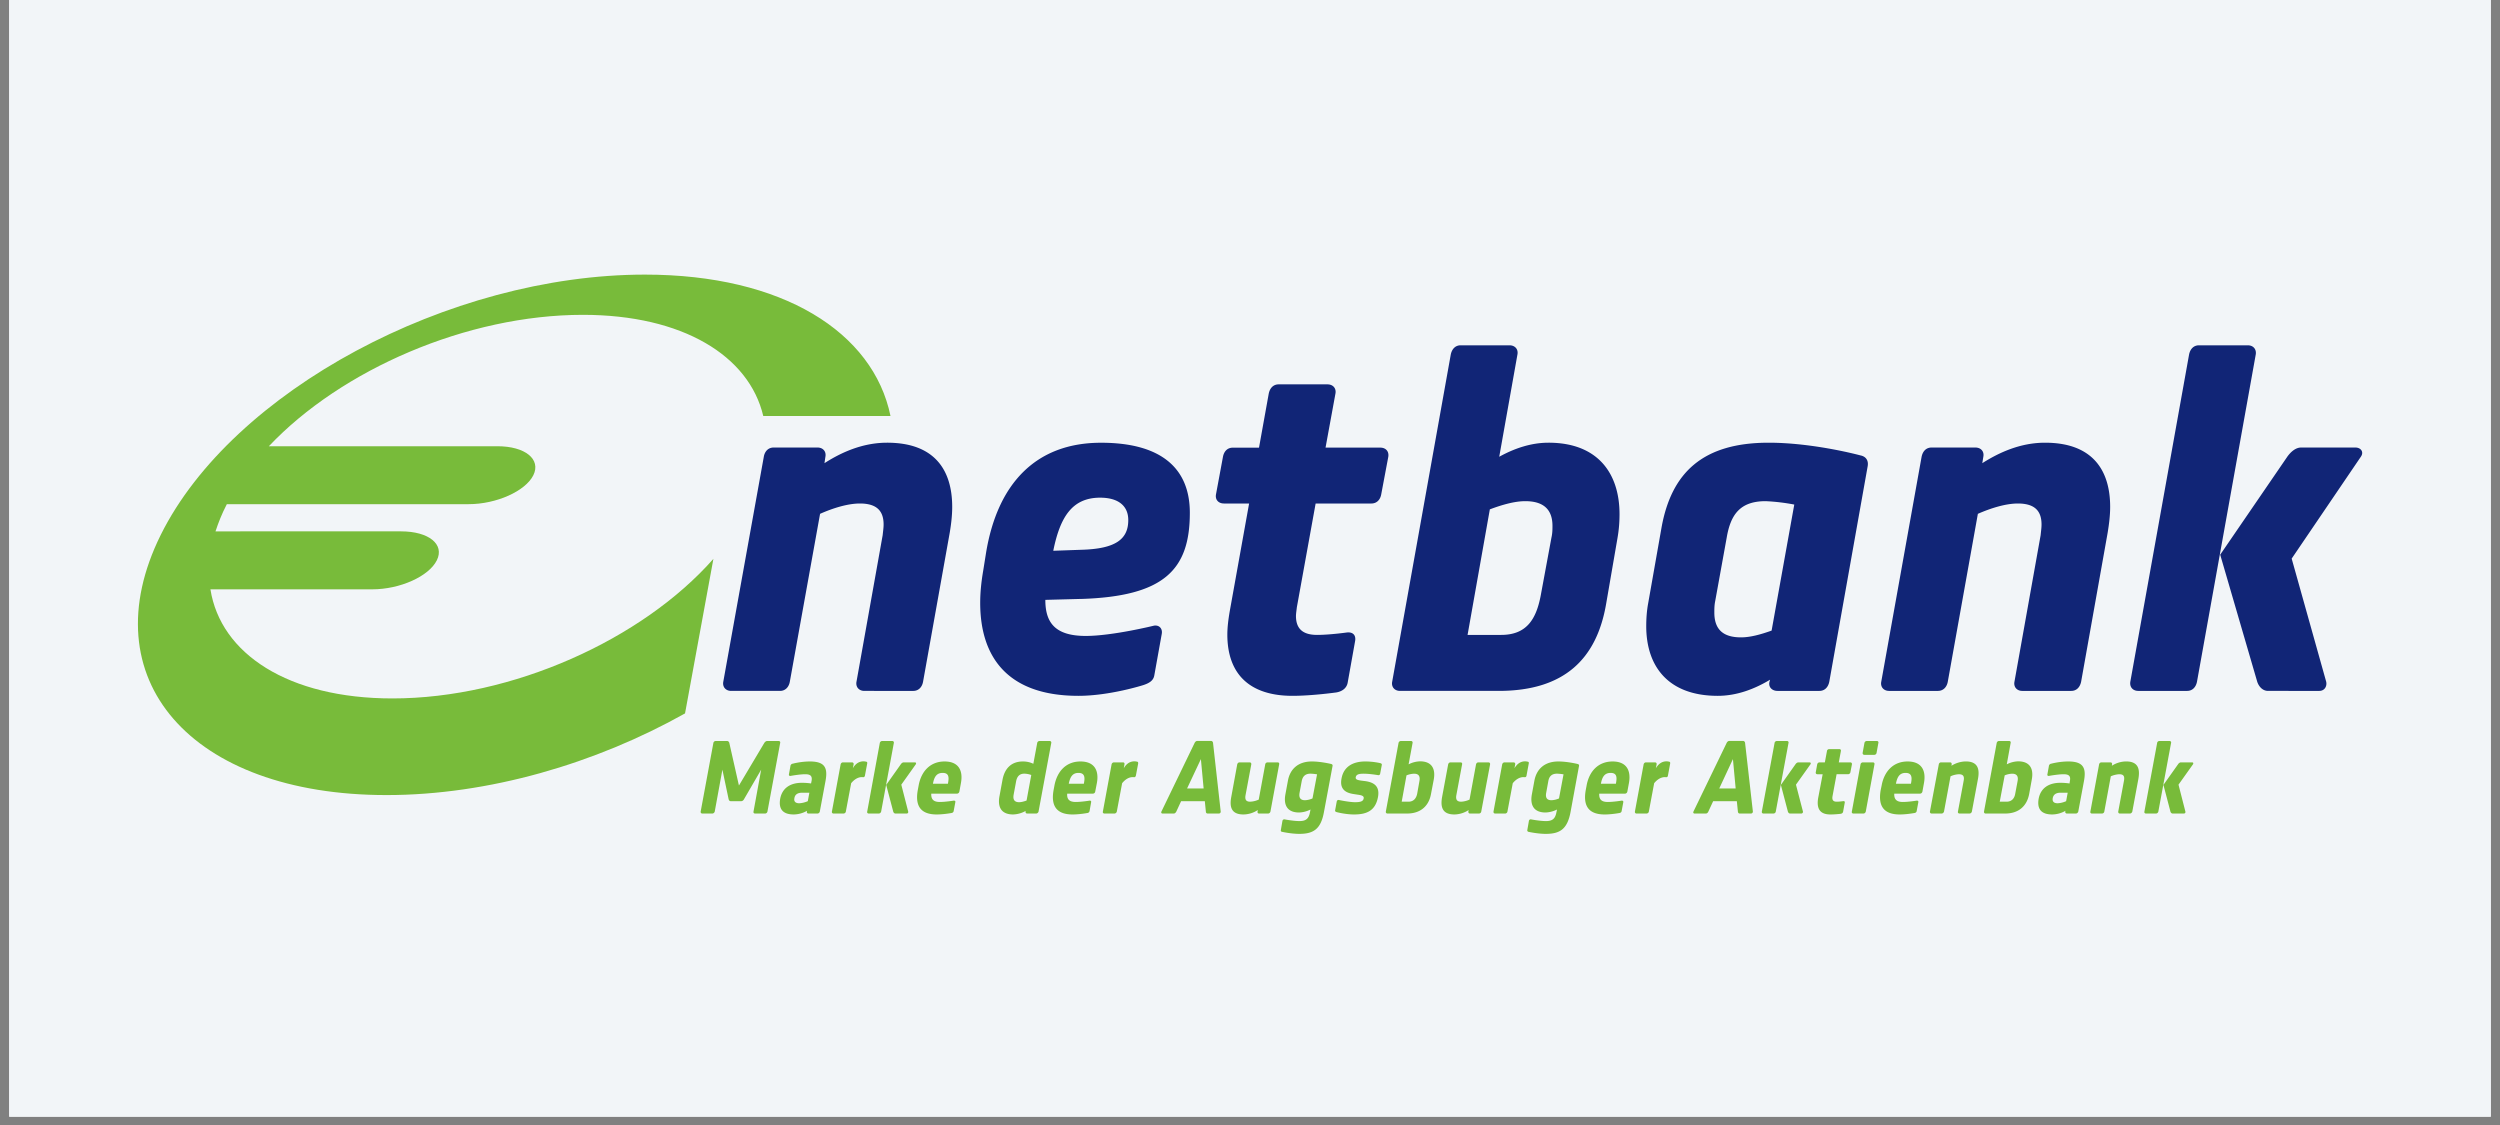
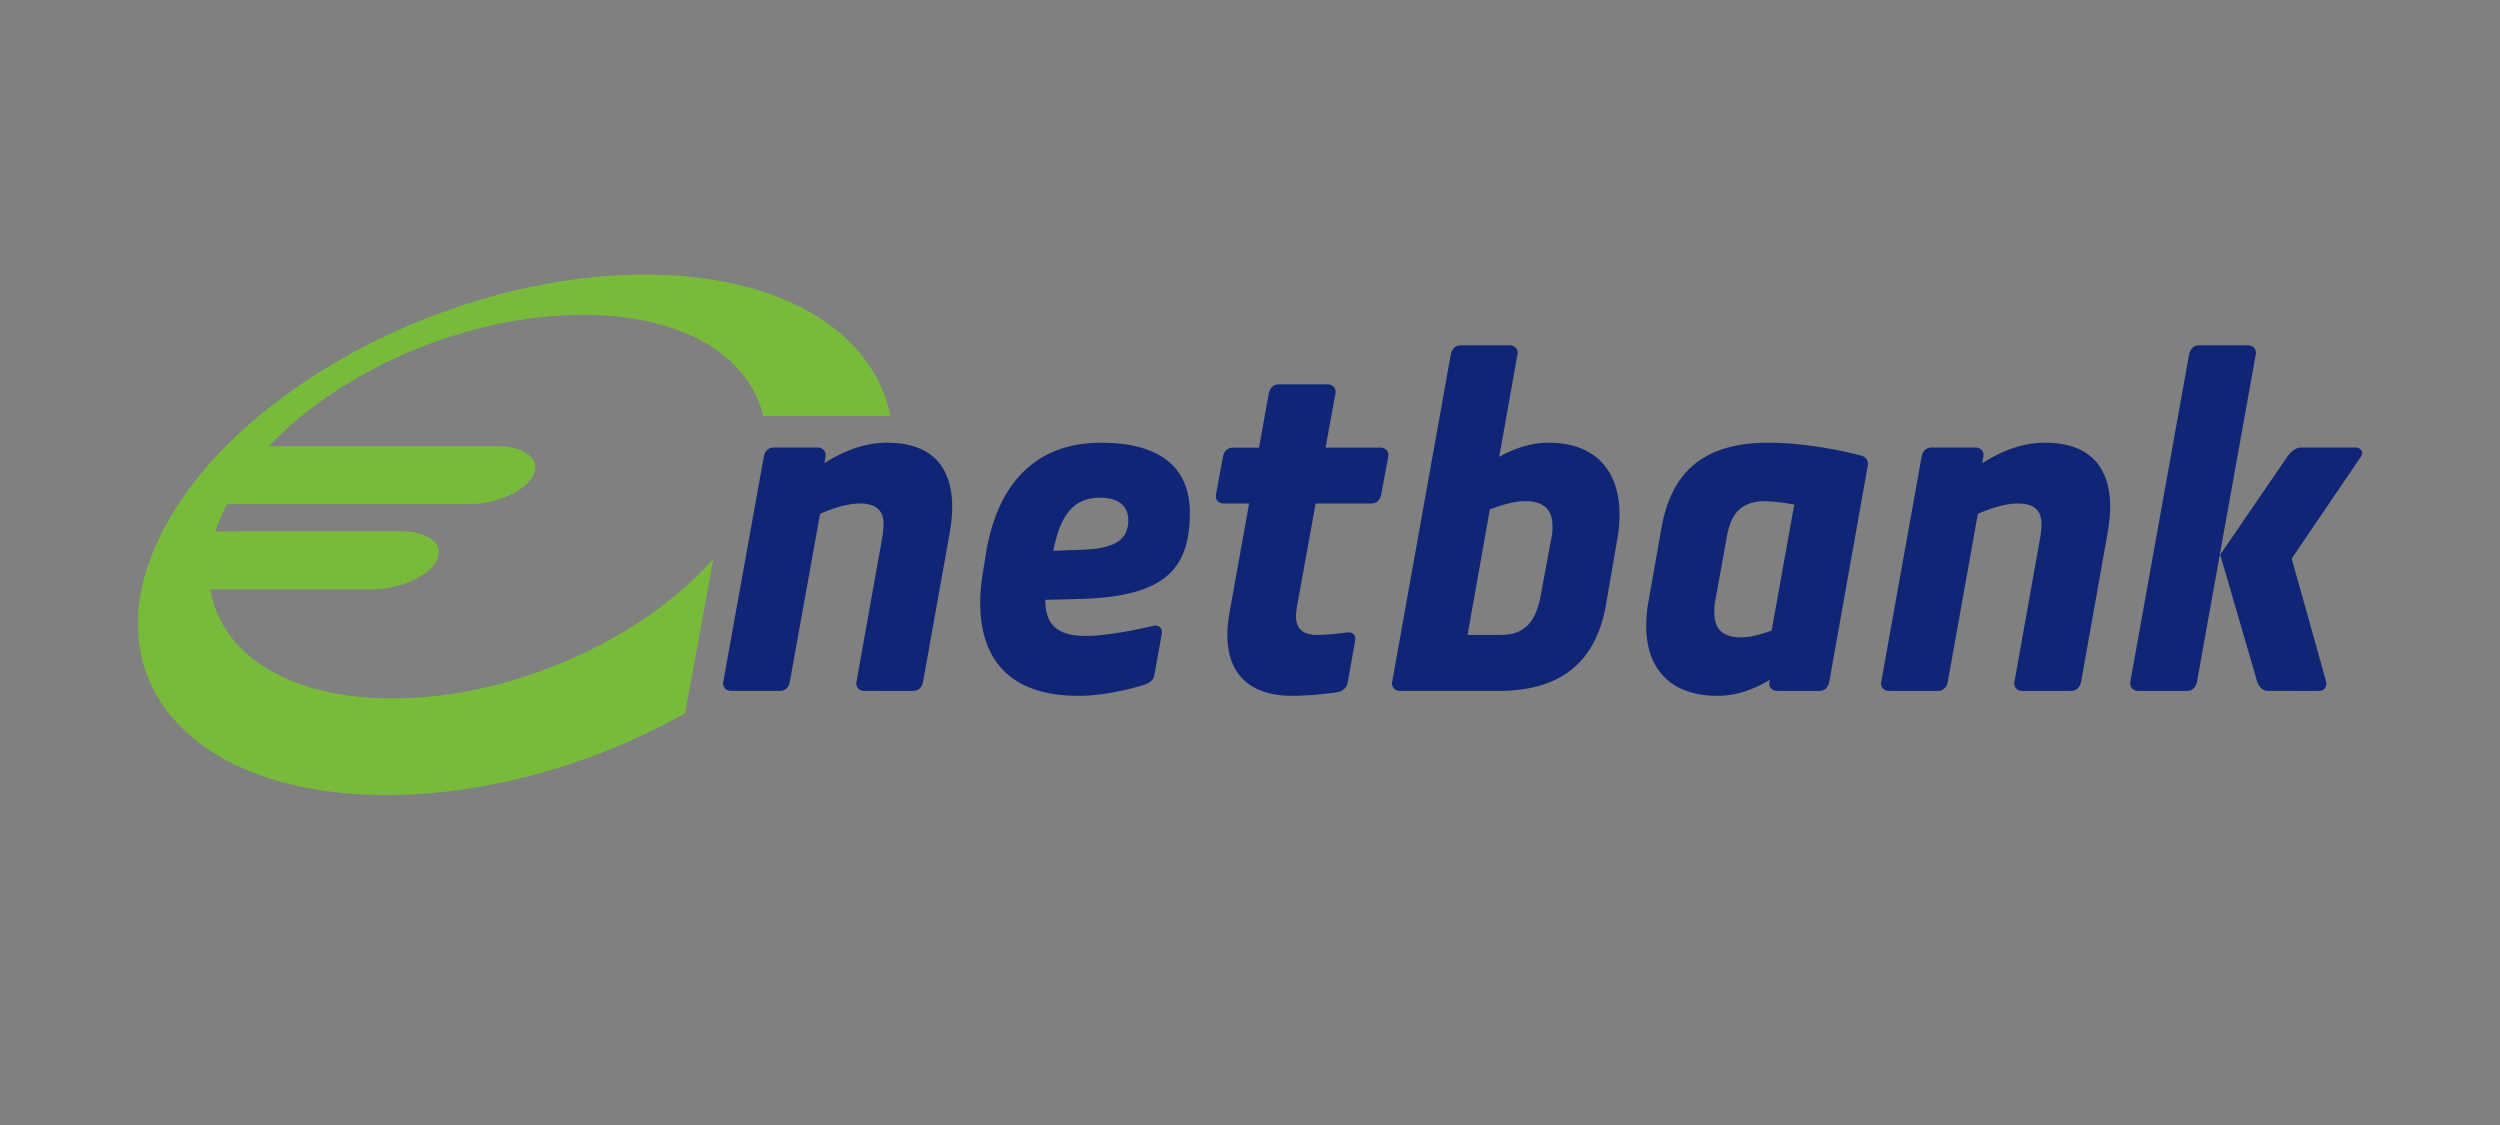
<svg xmlns="http://www.w3.org/2000/svg" width="100" viewBox="0 0 75 33.75" height="45" version="1.0">
  <rect x="0" y="0" width="75" height="33.75" fill="#808080" stroke="none" />
  <defs>
    <clipPath id="a">
-       <path d="M.277 0h74.446v33.5H.277zm0 0" />
-     </clipPath>
+       </clipPath>
    <clipPath id="b">
-       <path d="M21 22h45v3.563H21zm0 0" />
-     </clipPath>
+       </clipPath>
  </defs>
  <g clip-path="url(#a)">
-     <path fill="#fff" d="M.277 0h74.446v33.5H.277zm0 0" />
-     <path fill="#f2f5f8" d="M.277 0h74.446v33.5H.277zm0 0" />
-   </g>
+     </g>
  <path fill="#112576" d="M65.91 20.45c-.031.16-.133.277-.297.277h-1.465c-.164 0-.265-.118-.238-.278l1.762-9.812c.031-.16.133-.278.297-.278h1.465c.164 0 .265.118.238.278zm2.84-3.692 1.035 3.691c.031.133-.043.278-.207.278H68.04c-.16 0-.277-.13-.324-.278l-1.11-3.808 2.012-2.938c.102-.144.25-.277.414-.277h1.63c.163 0 .265.133.163.277zm-5.52-.778-.796 4.47c-.032.16-.133.277-.297.277h-1.469c-.16 0-.266-.118-.234-.278l.785-4.394c.011-.117.027-.22.027-.32 0-.395-.191-.63-.71-.63-.356 0-.798.133-1.2.31l-.902 5.034c-.028.16-.133.278-.297.278h-1.465c-.16 0-.266-.118-.234-.278l1.21-6.746c.032-.16.133-.277.297-.277h1.317c.164 0 .27.117.238.277l-.031.192c.504-.32 1.14-.614 1.883-.614 1.418 0 1.953.817 1.953 1.926 0 .25-.032.512-.075.773zm-8.351 4.47c-.031.16-.133.277-.297.277h-1.258c-.164 0-.281-.118-.238-.278l.016-.058c-.461.277-.993.484-1.57.484-1.466 0-2.145-.863-2.145-2.09 0-.219.015-.453.058-.687l.399-2.262c.297-1.664 1.246-2.555 3.215-2.555 1.359 0 2.75.38 2.75.38.164.03.25.148.222.32zm-1.91-5.415c-.77 0-1.051.406-1.168 1.094l-.344 1.898c-.027.13-.027.246-.027.348 0 .469.222.746.8.746.278 0 .59-.086.918-.203l.68-3.781a6.021 6.021 0 0 0-.86-.102zm-4.442 1.094-.34 1.969c-.28 1.668-1.257 2.629-3.226 2.629H42c-.16 0-.266-.118-.234-.278l1.757-9.812c.032-.16.133-.278.297-.278h1.465c.164 0 .27.118.238.278l-.546 3.066c.445-.246.945-.422 1.48-.422 1.465 0 2.129.906 2.129 2.145 0 .222-.016.453-.059.703zm-2.77-1.094c-.308 0-.679.102-1.062.246l-.668 3.766h1.008c.77 0 1.05-.48 1.184-1.168l.324-1.75c.031-.133.031-.25.031-.352 0-.464-.238-.742-.816-.742zm-4.32-.207c-.027.16-.132.277-.296.277h-1.672l-.563 3.11c-.011.101-.027.191-.027.265 0 .407.234.567.633.567.37 0 .875-.07.875-.07.222-.032.297.101.265.261l-.222 1.242c-.028.16-.16.262-.34.293 0 0-.723.102-1.317.102-1.242 0-1.953-.613-1.953-1.84 0-.219.032-.469.075-.715l.578-3.215h-.754c-.164 0-.27-.113-.239-.277l.208-1.121c.03-.164.132-.277.296-.277h.786l.292-1.621c.032-.16.133-.278.297-.278h1.465c.164 0 .27.117.239.278l-.297 1.62h1.644c.164 0 .266.114.238.278zm-9.027 3.14-1.05.028c0 .672.28 1.082 1.214 1.082.797 0 2.043-.308 2.043-.308.16-.028.266.09.235.25l-.223 1.242c-.027.156-.149.23-.324.289 0 0-1.008.324-1.953.324-2.102 0-2.946-1.14-2.946-2.79 0-.308.032-.628.09-.964l.086-.539c.34-2.059 1.48-3.3 3.45-3.3 1.777 0 2.663.745 2.663 2.1 0 1.712-.77 2.513-3.285 2.587zm.594-3.038c-.832 0-1.2.57-1.406 1.593l.843-.03c1.036-.028 1.407-.321 1.407-.891 0-.438-.313-.672-.844-.672zm-4.512 1.05-.8 4.47c-.028.16-.133.277-.294.277H25.93c-.16 0-.266-.118-.235-.278l.785-4.394c.012-.117.028-.22.028-.32 0-.395-.192-.63-.711-.63-.356 0-.797.133-1.195.31l-.907 5.034c-.027.16-.133.278-.293.278h-1.468c-.16 0-.266-.118-.235-.278l1.215-6.746c.027-.16.133-.277.293-.277h1.32c.16 0 .266.117.235.277l-.028.192c.5-.32 1.137-.614 1.88-.614 1.421 0 1.952.817 1.952 1.926 0 .25-.03.512-.074.773zm0 0" />
  <path fill="#78bb3a" d="M21.402 16.766c-2.132 2.418-6.035 4.187-9.629 4.187-3.125 0-5.156-1.34-5.46-3.273h4.855c.832 0 1.7-.39 1.937-.871.239-.48-.242-.868-1.074-.868H6.465c.09-.27.183-.511.34-.816h7.254c.832 0 1.703-.39 1.941-.867.238-.48-.246-.871-1.078-.871H8.066c2.172-2.297 5.942-3.942 9.422-3.942 2.992 0 4.985 1.23 5.41 3.035h3.817c-.516-2.515-3.238-4.242-7.367-4.242-5.883 0-12.383 3.496-14.524 7.805-2.14 4.312.89 7.809 6.774 7.809 3.05 0 6.265-.942 8.953-2.45zm0 0" />
  <g clip-path="url(#b)">
    <path fill="#78bb3a" d="M64.68 24.406h-.301c-.035 0-.055-.027-.047-.058l.383-2.063c.004-.031.035-.055.066-.055h.305c.031 0 .055.024.047.055l-.383 2.063c-.008.03-.035.058-.07.058zm.836 0h-.336c-.035 0-.059-.031-.067-.058l-.21-.801.437-.617c.02-.032.055-.059.086-.059h.336c.035 0 .047.027.027.059l-.434.61.207.808a.046.046 0 0 1-.046.058zm-1.618 0h-.304c-.032 0-.051-.027-.047-.058l.172-.926c.023-.125-.004-.195-.14-.195a.73.73 0 0 0-.255.062l-.195 1.059c-.004.03-.035.058-.07.058h-.301c-.035 0-.055-.027-.047-.058l.262-1.418c.007-.032.035-.059.07-.059h.27c.035 0 .054.024.05.059l-.008.043a.808.808 0 0 1 .426-.13c.352 0 .426.208.371.52l-.183.985c-.008.03-.04.058-.07.058zm-1.62 0h-.27c-.035 0-.055-.027-.051-.058l.008-.024a.83.83 0 0 1-.399.11c-.304 0-.464-.141-.406-.473.059-.313.297-.477.649-.477.105 0 .195.008.277.02l.012-.082c.027-.14-.032-.195-.188-.195-.168 0-.441.05-.441.05-.032.004-.055-.011-.047-.047l.047-.261a.08.08 0 0 1 .07-.059s.238-.066.512-.066c.453 0 .539.199.469.582l-.172.922c-.008.03-.04.058-.07.058zm-.247-.625h-.21c-.15 0-.22.063-.239.164-.016.094.027.153.148.153a.71.71 0 0 0 .254-.063zm-1.875.625h-.59c-.03 0-.05-.027-.046-.058l.382-2.063a.072.072 0 0 1 .07-.055h.301c.036 0 .055.024.047.055l-.117.645a.8.8 0 0 1 .34-.09c.352 0 .473.219.41.55l-.078.43c-.066.352-.305.586-.719.586zm.371-.968c.028-.141-.015-.227-.164-.227a.646.646 0 0 0-.222.05l-.149.79h.2c.163 0 .242-.102.265-.242zm-1.441.968h-.3c-.036 0-.056-.027-.048-.058l.172-.926c.024-.125-.008-.195-.144-.195a.692.692 0 0 0-.25.062l-.196 1.059c-.008.03-.039.058-.07.058h-.3c-.036 0-.055-.027-.052-.058l.266-1.418a.069.069 0 0 1 .07-.059h.27c.031 0 .05.024.047.059l-.008.043a.834.834 0 0 1 .43-.13c.347 0 .425.208.367.52l-.184.985c-.008.03-.035.058-.07.058zm-1.484-.597h-.774c-.008.168.067.25.258.25.168 0 .414-.04.414-.04.04-.003.055.016.05.047l-.05.266c-.004.031-.031.055-.07.059 0 0-.235.043-.438.043-.422 0-.668-.196-.57-.739l.027-.129c.078-.433.356-.722.778-.722.437 0 .558.289.492.648l-.047.258c-.008.031-.035.059-.07.059zm-.266-.34c.031-.176 0-.282-.168-.282-.176 0-.25.114-.29.325h.45zm-1.106-.824h-.3c-.035 0-.055-.028-.051-.06l.055-.3a.072.072 0 0 1 .07-.055h.3c.036 0 .055.024.048.055l-.055.3a.07.07 0 0 1-.067.06zm-.328 1.761h-.3c-.036 0-.055-.027-.047-.058l.261-1.418c.004-.032.036-.059.07-.059h.301c.032 0 .055.024.047.059l-.261 1.418c-.008.03-.035.058-.07.058zm-.68.008s-.163.02-.308.02c-.297 0-.43-.153-.367-.504l.133-.703h-.16a.047.047 0 0 1-.047-.059l.043-.238c.007-.032.035-.059.07-.059h.16l.063-.34c.004-.035.035-.058.07-.058h.3c.036 0 .055.023.048.058l-.063.34h.344c.035 0 .054.024.05.059l-.046.238c-.004.031-.035.059-.07.059h-.344l-.121.652c-.024.125.023.172.125.172.074 0 .191-.016.191-.016.039-.004.055.008.05.043l-.05.274c-.008.035-.031.054-.07.062zm-2.019-.008h-.3a.047.047 0 0 1-.048-.058l.383-2.063c.004-.031.035-.055.07-.055h.301c.032 0 .055.024.047.055l-.383 2.063c-.003.03-.035.058-.07.058zm.836 0h-.336c-.035 0-.058-.031-.066-.058l-.211-.801.437-.617c.02-.032.055-.059.09-.059h.332c.035 0 .05.027.028.059l-.434.61.21.808a.051.051 0 0 1-.05.058zm-1.508 0h-.34c-.035 0-.05-.027-.054-.058l-.032-.313h-.71l-.145.313c-.012.03-.04.058-.074.058h-.34c-.035 0-.047-.031-.031-.062l.996-2.059c.015-.031.047-.058.082-.058h.406c.035 0 .059.027.063.058l.234 2.059a.058.058 0 0 1-.055.062zm-.543-1.633-.41.88h.492zm-2.008.543-.03-.003c-.13 0-.243.082-.325.183l-.16.852c-.004.03-.035.058-.07.058h-.301c-.032 0-.051-.027-.047-.058l.262-1.418c.007-.032.035-.059.07-.059h.27c.035 0 .054.024.05.059l-.023.117c.066-.11.164-.207.32-.207.035 0 .066.008.066.008.04.004.047.023.043.058l-.066.356c-.004.035-.023.058-.059.054zm-1.23.493h-.773c-.008.168.062.25.257.25.168 0 .414-.04.414-.04.04-.003.055.016.051.047l-.05.266c-.004.031-.032.055-.07.059 0 0-.235.043-.438.043-.422 0-.668-.196-.567-.739l.024-.129c.078-.433.355-.722.78-.722.434 0 .556.289.49.648l-.048.258c-.008.031-.035.059-.07.059zm-.266-.34c.032-.176.004-.282-.164-.282-.18 0-.254.114-.293.325h.45zm-2.105 1.547c-.246 0-.512-.059-.512-.059-.035-.004-.054-.027-.047-.059l.047-.27c.008-.034.031-.054.07-.046 0 0 .258.05.442.05.21 0 .281-.085.316-.273l.016-.074a.833.833 0 0 1-.344.09c-.351 0-.472-.219-.41-.55l.074-.4c.063-.35.305-.581.719-.581.27 0 .574.074.574.074.031.008.055.023.047.059l-.254 1.382c-.094.5-.304.657-.738.657zm.527-1.786a1.545 1.545 0 0 0-.195-.02c-.164 0-.238.087-.262.227l-.062.34c-.028.145.011.23.16.23a.639.639 0 0 0 .223-.054zm-1.168.086s-.015-.003-.031-.003c-.129 0-.242.082-.324.183l-.16.852c-.004.03-.035.058-.07.058h-.298c-.035 0-.054-.027-.05-.058l.261-1.418c.008-.032.036-.059.07-.059h.27c.035 0 .055.024.051.059l-.023.117c.066-.11.164-.207.32-.207.035 0 .066.008.066.008.04.004.051.023.043.058l-.066.356c-.004.035-.024.058-.059.054zm-1.367 1.09h-.27c-.035 0-.054-.027-.05-.058l.008-.047a.797.797 0 0 1-.426.133c-.352 0-.426-.207-.371-.52l.183-.984c.008-.032.035-.059.07-.059h.301c.036 0 .055.024.047.059l-.172.922c-.023.125.008.199.145.199a.692.692 0 0 0 .25-.063l.195-1.058c.008-.032.035-.059.07-.059h.301c.035 0 .055.024.051.059l-.266 1.418a.07.07 0 0 1-.066.058zm-2.156 0h-.59c-.035 0-.055-.027-.05-.058l.382-2.063a.072.072 0 0 1 .07-.055h.301c.035 0 .055.024.05.055l-.12.645a.803.803 0 0 1 .344-.09c.347 0 .472.219.41.55l-.082.43c-.063.352-.305.586-.715.586zm.367-.968c.027-.141-.012-.227-.16-.227a.665.665 0 0 0-.227.05l-.144.79h.199c.16 0 .238-.102.266-.242zm-1.957.996c-.262 0-.523-.07-.523-.07-.04-.012-.055-.028-.047-.06l.047-.257a.053.053 0 0 1 .066-.047s.305.066.488.066c.176 0 .242-.035.254-.113.016-.078-.07-.098-.18-.113l-.105-.016c-.191-.027-.45-.101-.379-.469.066-.367.356-.511.711-.511.25 0 .45.05.45.05.038.012.054.024.046.06l-.047.25c-.004.034-.027.058-.066.05 0 0-.246-.043-.43-.043-.164 0-.222.031-.238.105-.012.075.066.086.16.102l.129.016c.207.03.445.117.379.476-.074.395-.317.524-.715.524zm-1.64.582c-.247 0-.512-.059-.512-.059-.04-.004-.055-.027-.047-.059l.047-.27c.007-.034.035-.054.07-.046 0 0 .258.05.441.05.211 0 .282-.085.317-.273l.015-.074a.817.817 0 0 1-.343.09c-.352 0-.473-.219-.41-.55l.074-.4c.062-.35.304-.581.718-.581.27 0 .575.074.575.074.03.008.054.023.047.059l-.258 1.382c-.09.5-.301.657-.735.657zm.527-1.786a1.545 1.545 0 0 0-.196-.02c-.164 0-.238.087-.265.227l-.063.34c-.027.145.016.23.164.23a.639.639 0 0 0 .223-.054zm-1.469 1.176h-.27c-.035 0-.054-.027-.046-.058l.007-.047a.8.8 0 0 1-.43.133c-.35 0-.425-.207-.367-.52l.18-.984c.008-.032.035-.059.07-.059h.301c.035 0 .055.024.051.059l-.172.922c-.023.125.004.199.14.199a.71.71 0 0 0 .255-.063l.195-1.058c.004-.032.035-.059.07-.059h.301c.035 0 .055.024.047.059l-.262 1.418c-.008.03-.035.058-.07.058zm-1.477 0h-.336c-.035 0-.054-.027-.054-.058l-.031-.313h-.711l-.145.313c-.016.03-.043.058-.074.058h-.34c-.035 0-.047-.031-.031-.062l.996-2.059c.015-.031.047-.058.082-.058h.406c.035 0 .059.027.063.058l.23 2.059a.055.055 0 0 1-.055.062zm-.539-1.633-.414.88h.496zm-2.007.543s-.02-.003-.032-.003c-.133 0-.242.082-.324.183l-.16.852c-.008.03-.035.058-.07.058h-.301c-.035 0-.055-.027-.047-.058l.262-1.418c.007-.032.035-.059.07-.059h.27c.035 0 .054.024.046.059l-.02.117c.063-.11.161-.207.321-.207.035 0 .067.008.067.008.039.004.046.023.043.058l-.067.356c-.008.035-.027.058-.058.054zm-1.23.493h-.774c-.012.168.062.25.257.25.168 0 .414-.04.414-.04.036-.003.055.016.047.047l-.047.266a.076.076 0 0 1-.07.059s-.234.043-.441.043c-.418 0-.668-.196-.567-.739l.024-.129c.082-.433.355-.722.781-.722.434 0 .559.289.492.648l-.05.258a.07.07 0 0 1-.067.059zm-.267-.34c.032-.176 0-.282-.168-.282-.175 0-.25.114-.292.325h.453zm-1.437.937h-.27c-.035 0-.054-.027-.05-.058l.004-.02a.831.831 0 0 1-.375.106c-.352 0-.473-.215-.41-.551l.09-.488c.062-.336.26-.551.613-.551.12 0 .226.027.312.07l.117-.629a.072.072 0 0 1 .07-.055h.301c.035 0 .055.024.051.055l-.383 2.063c-.008.03-.039.058-.07.058zm-.148-1.156a.647.647 0 0 0-.208-.04c-.148 0-.218.087-.246.227l-.074.399c-.027.144.016.23.164.23.063 0 .14-.02.223-.05zm-2.227.559h-.773c-.008.168.066.25.257.25.168 0 .414-.04.414-.04.04-.003.059.016.051.047l-.05.266c-.005.031-.032.055-.07.059 0 0-.235.043-.438.043-.422 0-.668-.196-.567-.739l.024-.129c.078-.433.355-.722.777-.722.437 0 .559.289.492.648l-.047.258c-.008.031-.035.059-.07.059zm-.266-.34c.032-.176.004-.282-.164-.282-.18 0-.254.114-.293.325h.45zm-2.082.937h-.3c-.036 0-.055-.027-.047-.058l.379-2.063a.075.075 0 0 1 .07-.055h.3c.036 0 .055.024.051.055l-.382 2.063c-.008.03-.036.058-.07.058zm.836 0h-.336c-.035 0-.058-.031-.066-.058l-.211-.801.437-.617c.02-.032.055-.059.086-.059h.336c.035 0 .047.027.028.059l-.434.61.207.808a.046.046 0 0 1-.047.058zm-1.308-1.09s-.02-.003-.032-.003c-.129 0-.242.082-.324.183l-.16.852c-.004.03-.035.058-.07.058h-.301a.047.047 0 0 1-.047-.058l.262-1.418c.008-.032.035-.059.07-.059h.27c.035 0 .054.024.05.059l-.023.117c.062-.11.164-.207.32-.207.035 0 .067.008.067.008.039.004.05.023.043.058l-.067.356c-.004.035-.027.058-.058.054zm-1.368 1.09h-.27c-.034 0-.054-.027-.046-.058l.004-.024a.83.83 0 0 1-.398.11c-.305 0-.465-.141-.407-.473.059-.313.297-.477.649-.477.105 0 .199.008.277.02l.016-.082c.023-.14-.032-.195-.192-.195-.168 0-.437.05-.437.05-.035.004-.059-.011-.051-.047l.047-.261a.08.08 0 0 1 .07-.059s.242-.066.512-.066c.457 0 .539.199.469.582l-.172.922c-.008.03-.035.058-.07.058zm-.242-.625h-.215c-.148 0-.218.063-.234.164-.02.094.027.153.148.153a.752.752 0 0 0 .254-.063zm-1.328.625h-.3c-.036 0-.055-.027-.048-.058l.23-1.258-.515.887c-.015.03-.047.058-.082.058h-.32c-.031 0-.05-.027-.059-.058l-.187-.887-.23 1.258c-.008.03-.04.058-.07.058h-.302c-.035 0-.054-.027-.05-.058l.382-2.063a.072.072 0 0 1 .07-.055h.34c.036 0 .06.028.067.055l.289 1.281.762-1.28c.02-.028.05-.056.086-.056h.343c.032 0 .055.024.047.055l-.383 2.063c-.007.03-.035.058-.07.058zm0 0" />
  </g>
</svg>